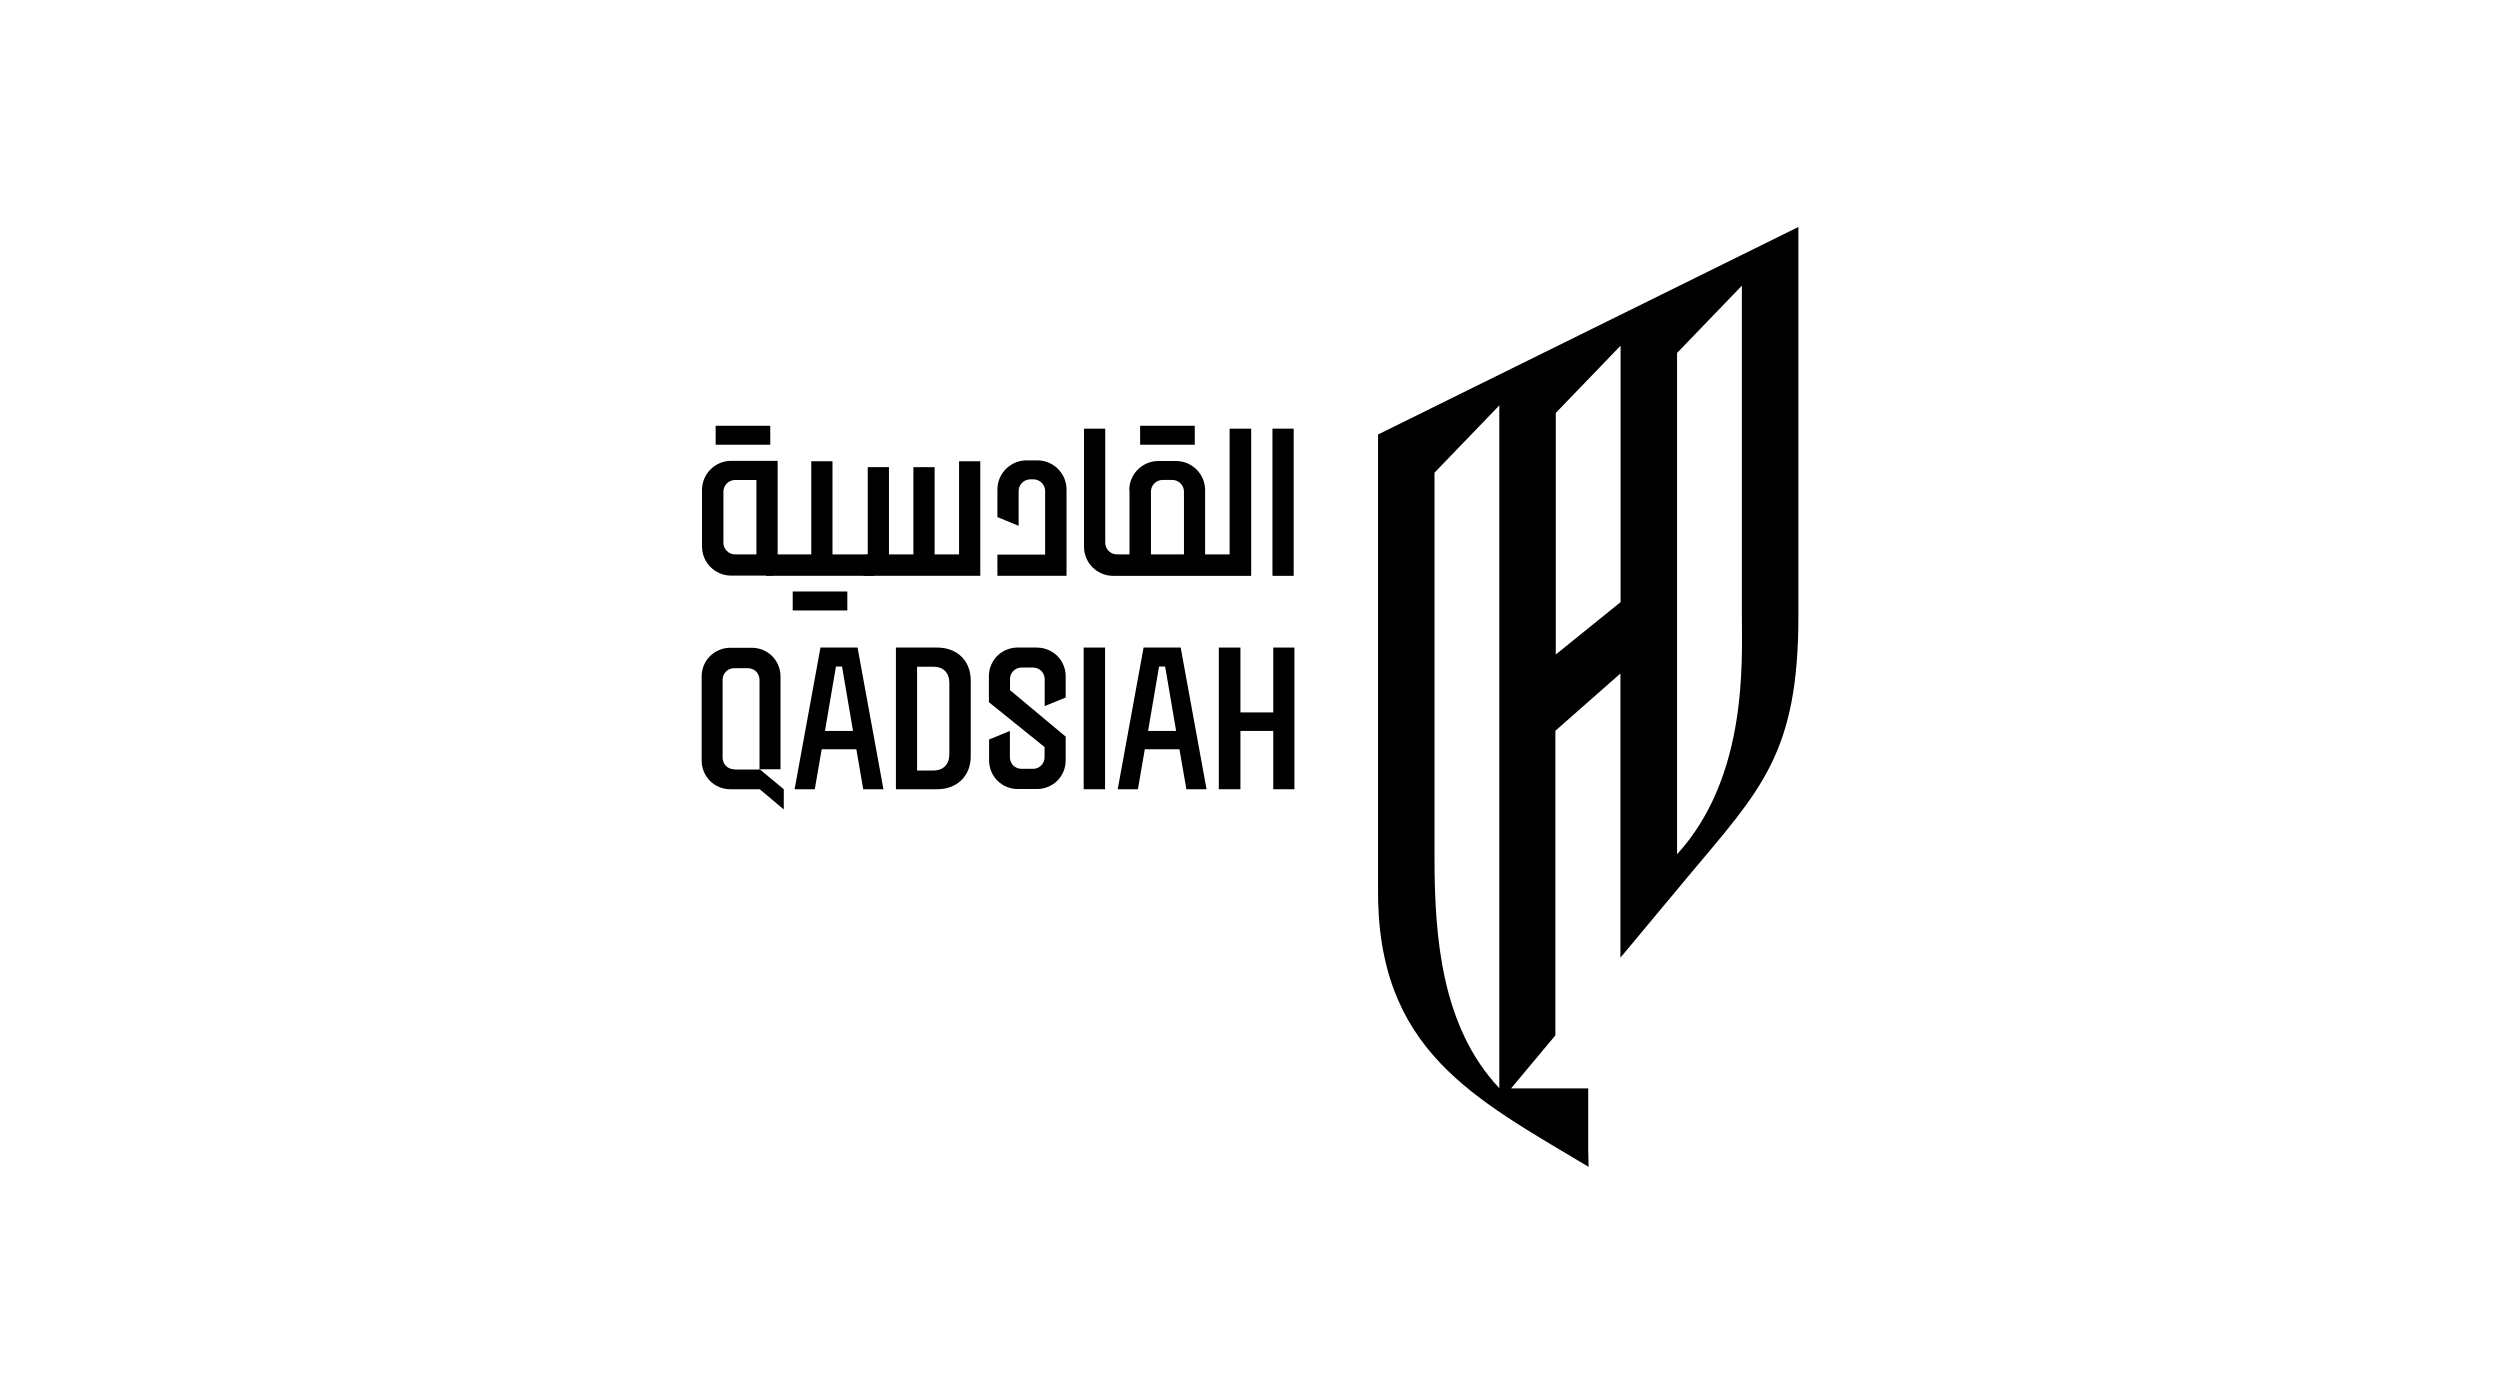
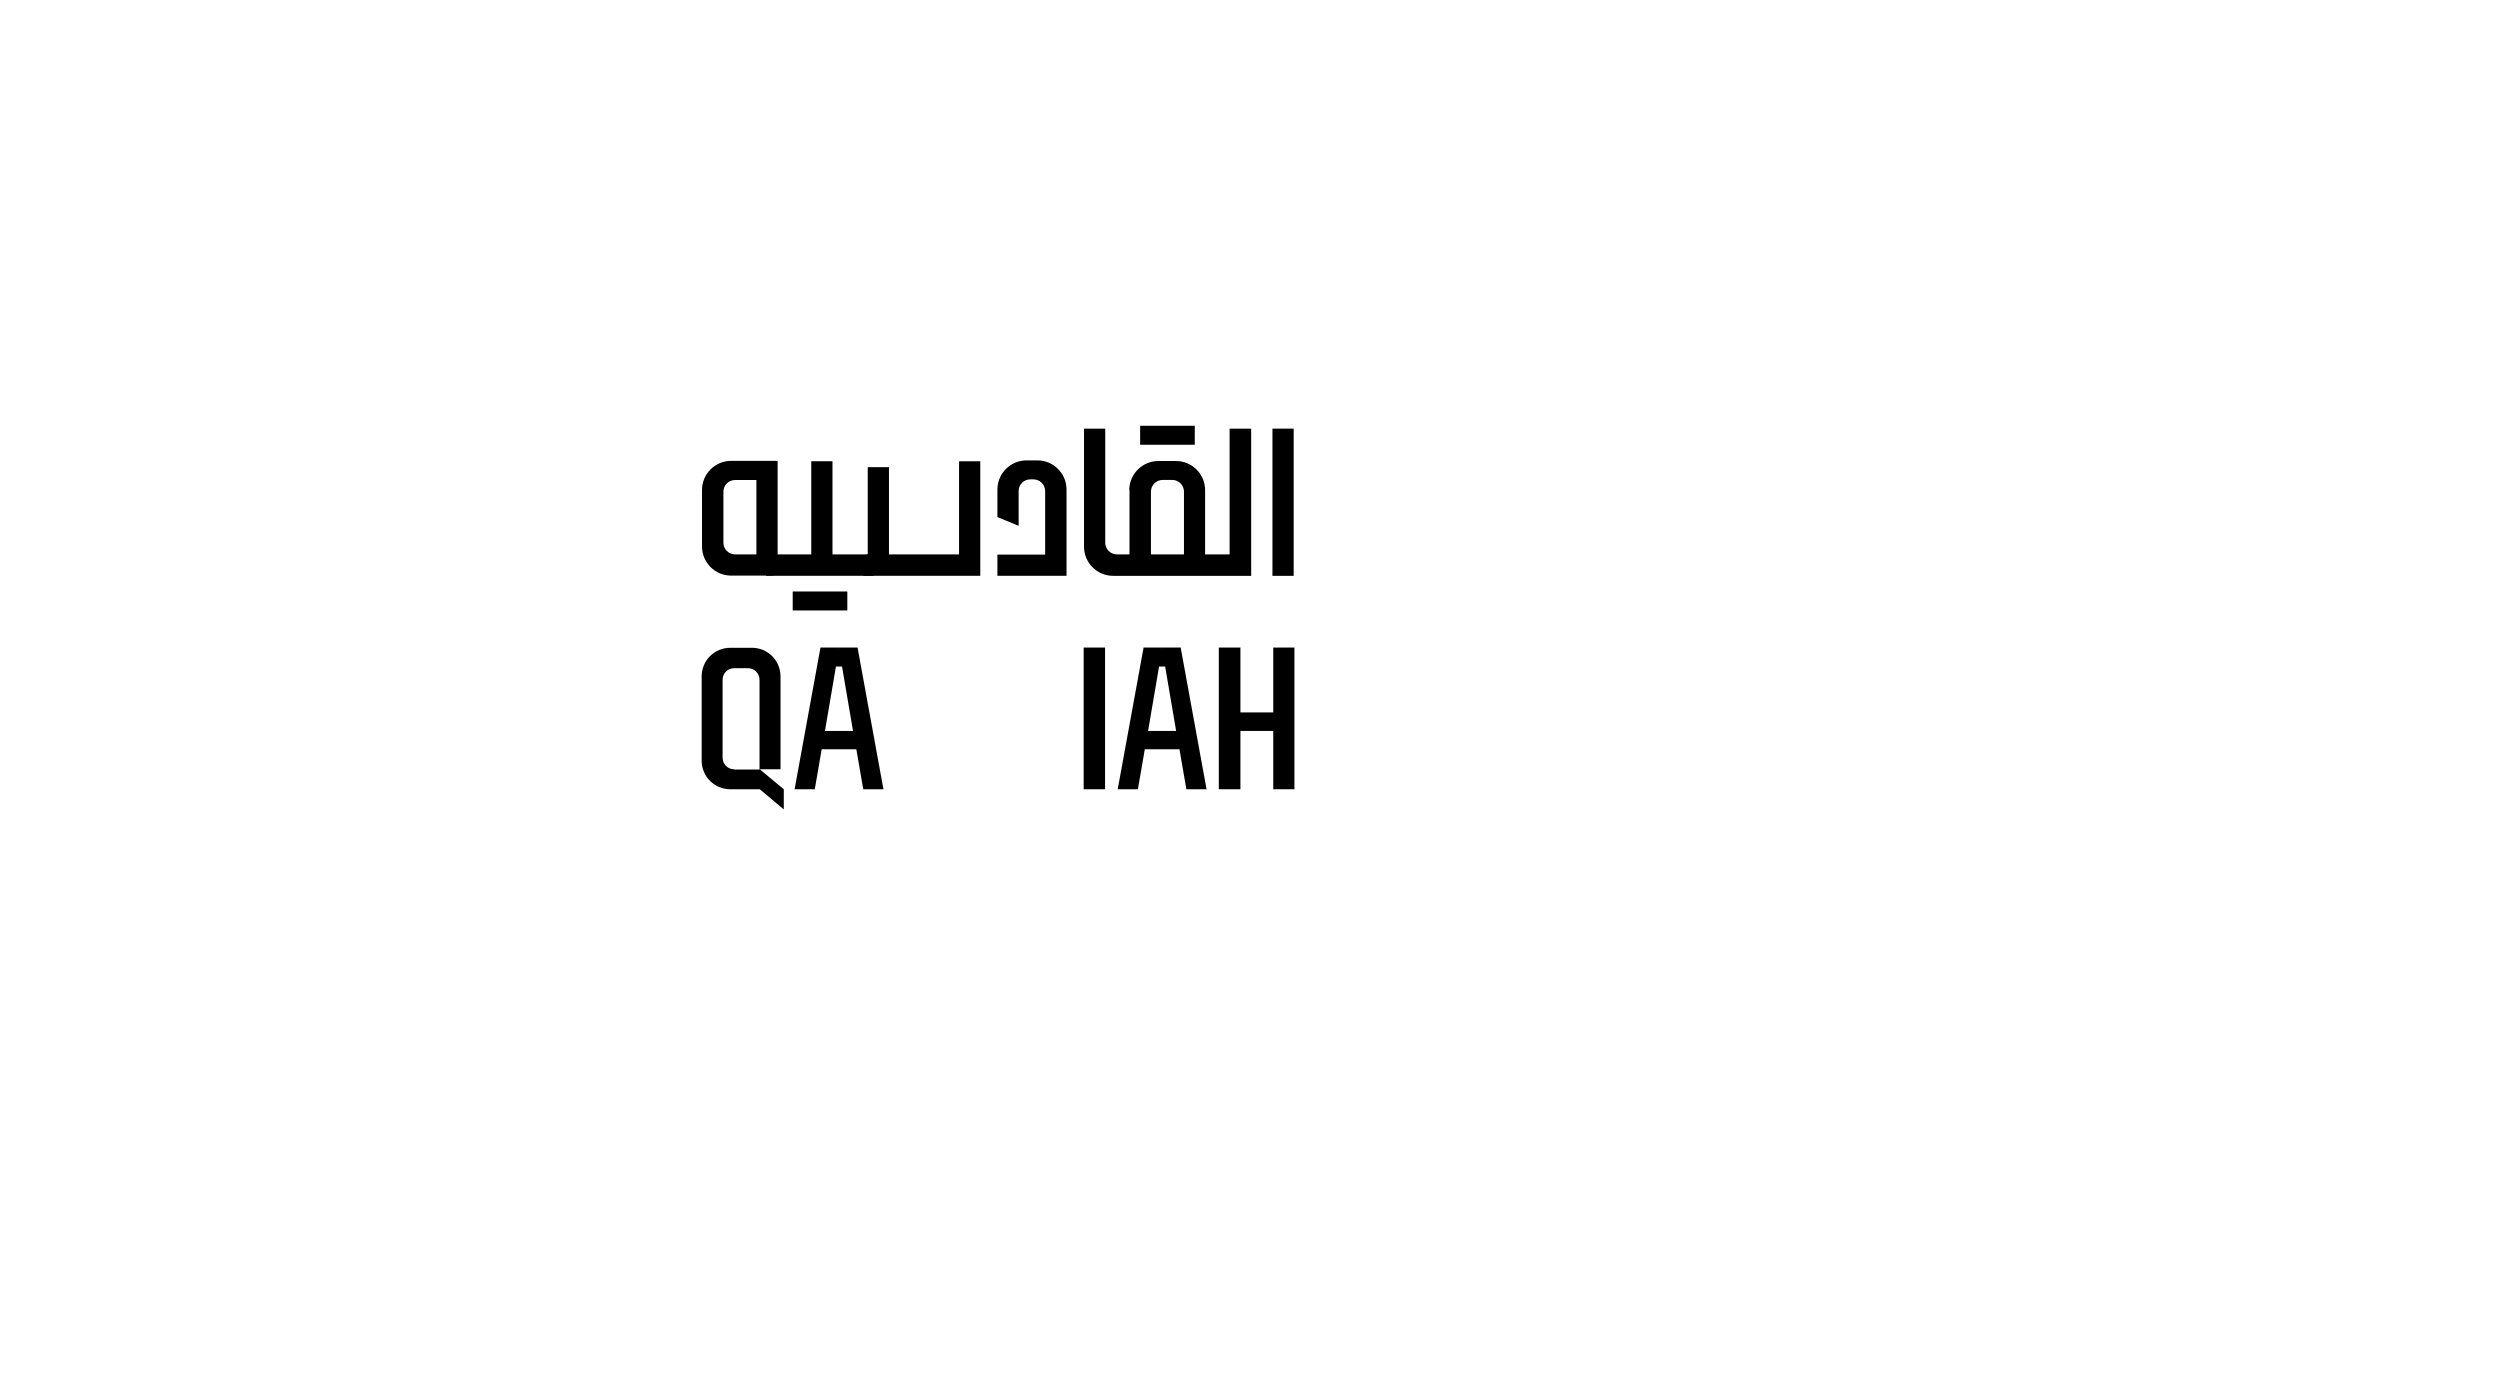
<svg xmlns="http://www.w3.org/2000/svg" id="Layer_1" data-name="Layer 1" viewBox="0 0 434.75 242.38">
  <defs>
    <style>
      .cls-1 {
        stroke-width: 0px;
      }
    </style>
  </defs>
  <g>
    <g>
      <rect class="cls-1" x="221.28" y="74.54" width="3.69" height="25.6" />
      <path class="cls-1" d="m125.8,94.39c0,1.1.92,2.02,2.02,2.02h6.63v3.69h-7.3c-2.8,0-5.07-2.27-5.07-5.07v-9.82c0-2.8,2.27-5.07,5.07-5.07h8.08v17.12l-3.69-.14v-13.65h-3.72c-1.1,0-2.02.92-2.02,2.02v8.9Z" />
      <polygon class="cls-1" points="166.78 96.41 150.76 96.41 150.12 100.13 170.47 100.13 170.47 80.21 166.78 80.21 166.78 96.41" />
      <path class="cls-1" d="m196.42,85.24v12.98h13.15v-12.98c0-2.8-2.27-5.07-5.07-5.07h-3.05c-2.8,0-5.07,2.27-5.07,5.07h.04Zm9.47,11.34h-5.74v-11.1c0-1.1.92-2.02,2.02-2.02h1.7c1.1,0,2.02.92,2.02,2.02v11.1Z" />
      <polygon class="cls-1" points="151.97 100.13 151.58 96.41 133.21 96.41 133.21 100.13 151.97 100.13" />
      <path class="cls-1" d="m213.83,74.54v21.87h-19.61c-1.1,0-2.02-.92-2.02-2.02v-19.85h-3.69v20.53c0,2.8,2.27,5.07,5.07,5.07h24v-25.6h-3.76Z" />
      <rect class="cls-1" x="141.08" y="80.21" width="3.69" height="18.65" />
      <rect class="cls-1" x="137.85" y="102.86" width="9.5" height="3.3" />
-       <rect class="cls-1" x="158.84" y="81.24" width="3.69" height="17.62" />
      <rect class="cls-1" x="150.9" y="81.24" width="3.69" height="17.62" />
-       <rect class="cls-1" x="124.45" y="74.04" width="9.5" height="3.3" />
      <rect class="cls-1" x="198.27" y="74.04" width="9.5" height="3.3" />
      <path class="cls-1" d="m185.47,85.1v15.03h-12.02v-3.69h8.3v-11.06c0-1.1-.92-2.02-2.02-2.02h-.57c-1.1,0-2.02.92-2.02,2.02v6.06l-3.69-1.52v-4.79c0-2.8,2.27-5.07,5.07-5.07h1.88c2.8,0,5.07,2.27,5.07,5.07v-.04Z" />
    </g>
    <g>
-       <path class="cls-1" d="m162.96,112.61h-7.16v24.64h7.16c3.47,0,5.85-2.3,5.85-5.71v-13.22c0-3.4-2.34-5.71-5.85-5.71m2.13,18.54c0,1.77-1.03,2.84-2.77,2.84h-2.84v-18.05h2.84c1.74,0,2.77,1.06,2.77,2.84v12.41-.04Z" />
      <rect class="cls-1" x="188.45" y="112.61" width="3.72" height="24.64" />
      <polygon class="cls-1" points="221.42 112.61 221.42 123.89 215.71 123.89 215.71 112.61 211.95 112.61 211.95 137.25 215.71 137.25 215.71 127.71 215.71 127.11 221.42 127.11 221.42 127.71 221.42 137.25 225.1 137.25 225.1 112.61 221.42 112.61" />
      <path class="cls-1" d="m135.73,133.78v-16.17c0-1.31-.53-2.59-1.45-3.51-.92-.92-2.2-1.45-3.51-1.45h-3.79c-1.31,0-2.59.53-3.51,1.45-.92.92-1.45,2.2-1.45,3.51v14.68c0,1.31.53,2.59,1.45,3.51.92.92,2.2,1.45,3.51,1.45h5.14l4.18,3.51v-3.51l-4.18-3.47h3.65-.04Zm-8.05,0c-.53,0-1.06-.21-1.42-.57-.39-.39-.6-.92-.6-1.45v-13.54c0-.57.21-1.06.6-1.45.39-.39.89-.57,1.42-.57h2.38c.53,0,1.06.21,1.42.57.39.39.6.92.6,1.45v15.6h-4.43l.04-.04Z" />
-       <path class="cls-1" d="m180.33,112.61h-3.4c-1.31,0-2.59.53-3.51,1.45s-1.45,2.2-1.45,3.51v4.54l9.68,7.8v1.77c0,.57-.21,1.06-.6,1.45s-.89.57-1.42.57h-1.99c-.53,0-1.06-.21-1.42-.57h0c-.39-.39-.6-.92-.6-1.45v-4.57l-3.62,1.49v3.65c0,1.31.53,2.59,1.45,3.51.92.92,2.2,1.45,3.51,1.45h3.4c1.31,0,2.59-.53,3.51-1.45.92-.92,1.45-2.2,1.45-3.51v-4.15l-9.68-8.08v-1.91c0-.57.21-1.06.6-1.45s.89-.57,1.42-.57h1.99c.53,0,1.06.21,1.42.57.39.39.6.92.6,1.45v4.68l3.65-1.49v-3.72c0-1.31-.53-2.59-1.45-3.51s-2.2-1.45-3.51-1.45" />
      <path class="cls-1" d="m145.94,112.61h-3.26l-4.5,24.64h3.51l.92-5.32.28-1.63h6.03l.28,1.63.92,5.32h3.51l-4.5-24.64h-3.19,0Zm2.41,14.5h-4.89l1.91-11.2h1.06l1.91,11.2Zm-2.45-14.22h-.04v-.11l.04.11Z" />
      <path class="cls-1" d="m202.13,112.61h-3.26l-4.5,24.64h3.51l.92-5.32.28-1.63h6.03l.28,1.63.92,5.32h3.51l-4.5-24.64h-3.19,0Zm2.41,14.5h-4.89l1.91-11.2h1.06l1.91,11.2Zm-2.45-14.22h-.04v-.11l.04.11Z" />
    </g>
  </g>
-   <path class="cls-1" d="m239.64,75.53v78.85c-.28,28.29,16.7,36.59,36.62,48.54l-.07-2.87v-10.78h-15.42l-.11-.11c-9.96-10.64-11.2-26.16-11.2-39.99v-66.97l11.27-11.7v118.8h2.02l7.73-9.25v-52.97s11.31-9.96,11.31-9.96v49.42s6.2-7.45,11.7-14.04c12.66-15.14,19.25-21.34,19.25-45.38V39.47l-73.1,36.09v-.04Zm30.91,38.29v-42.01l11.27-11.7v44.6l-11.27,9.11Zm21.09,34.71V61.38l11.27-11.7v57.15c0,8.08,1.1,28.19-11.27,41.73" />
</svg>